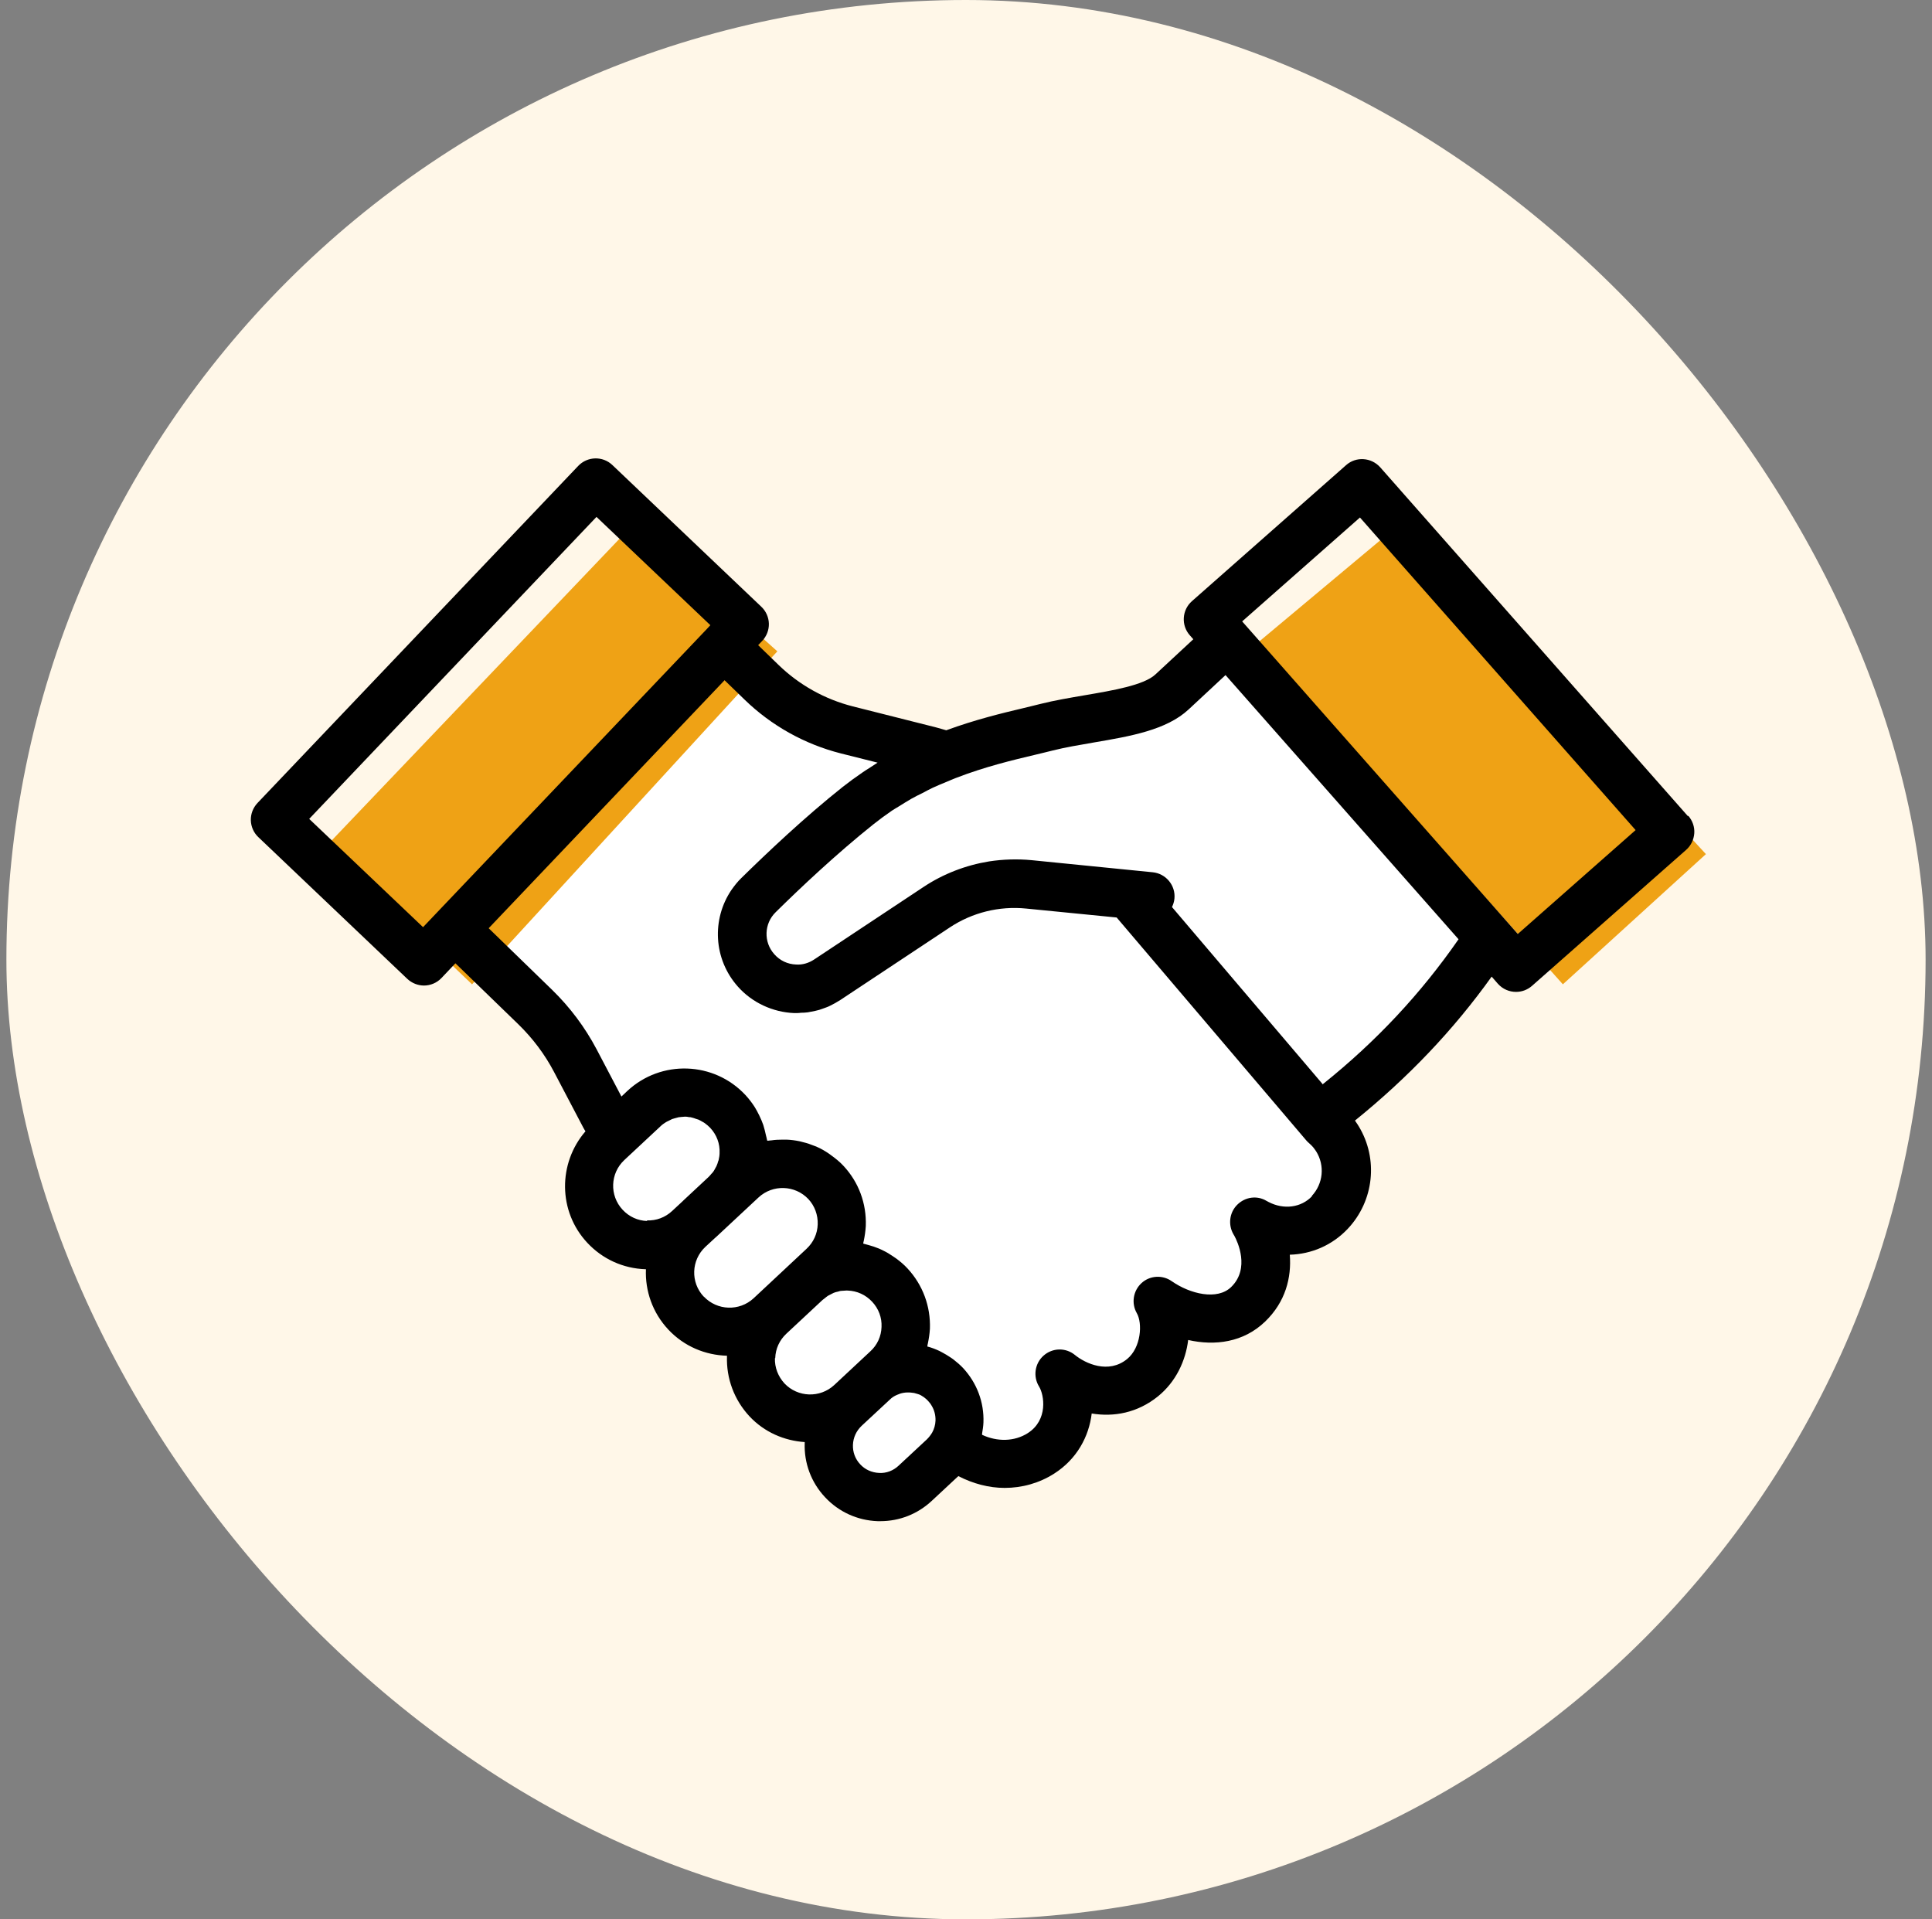
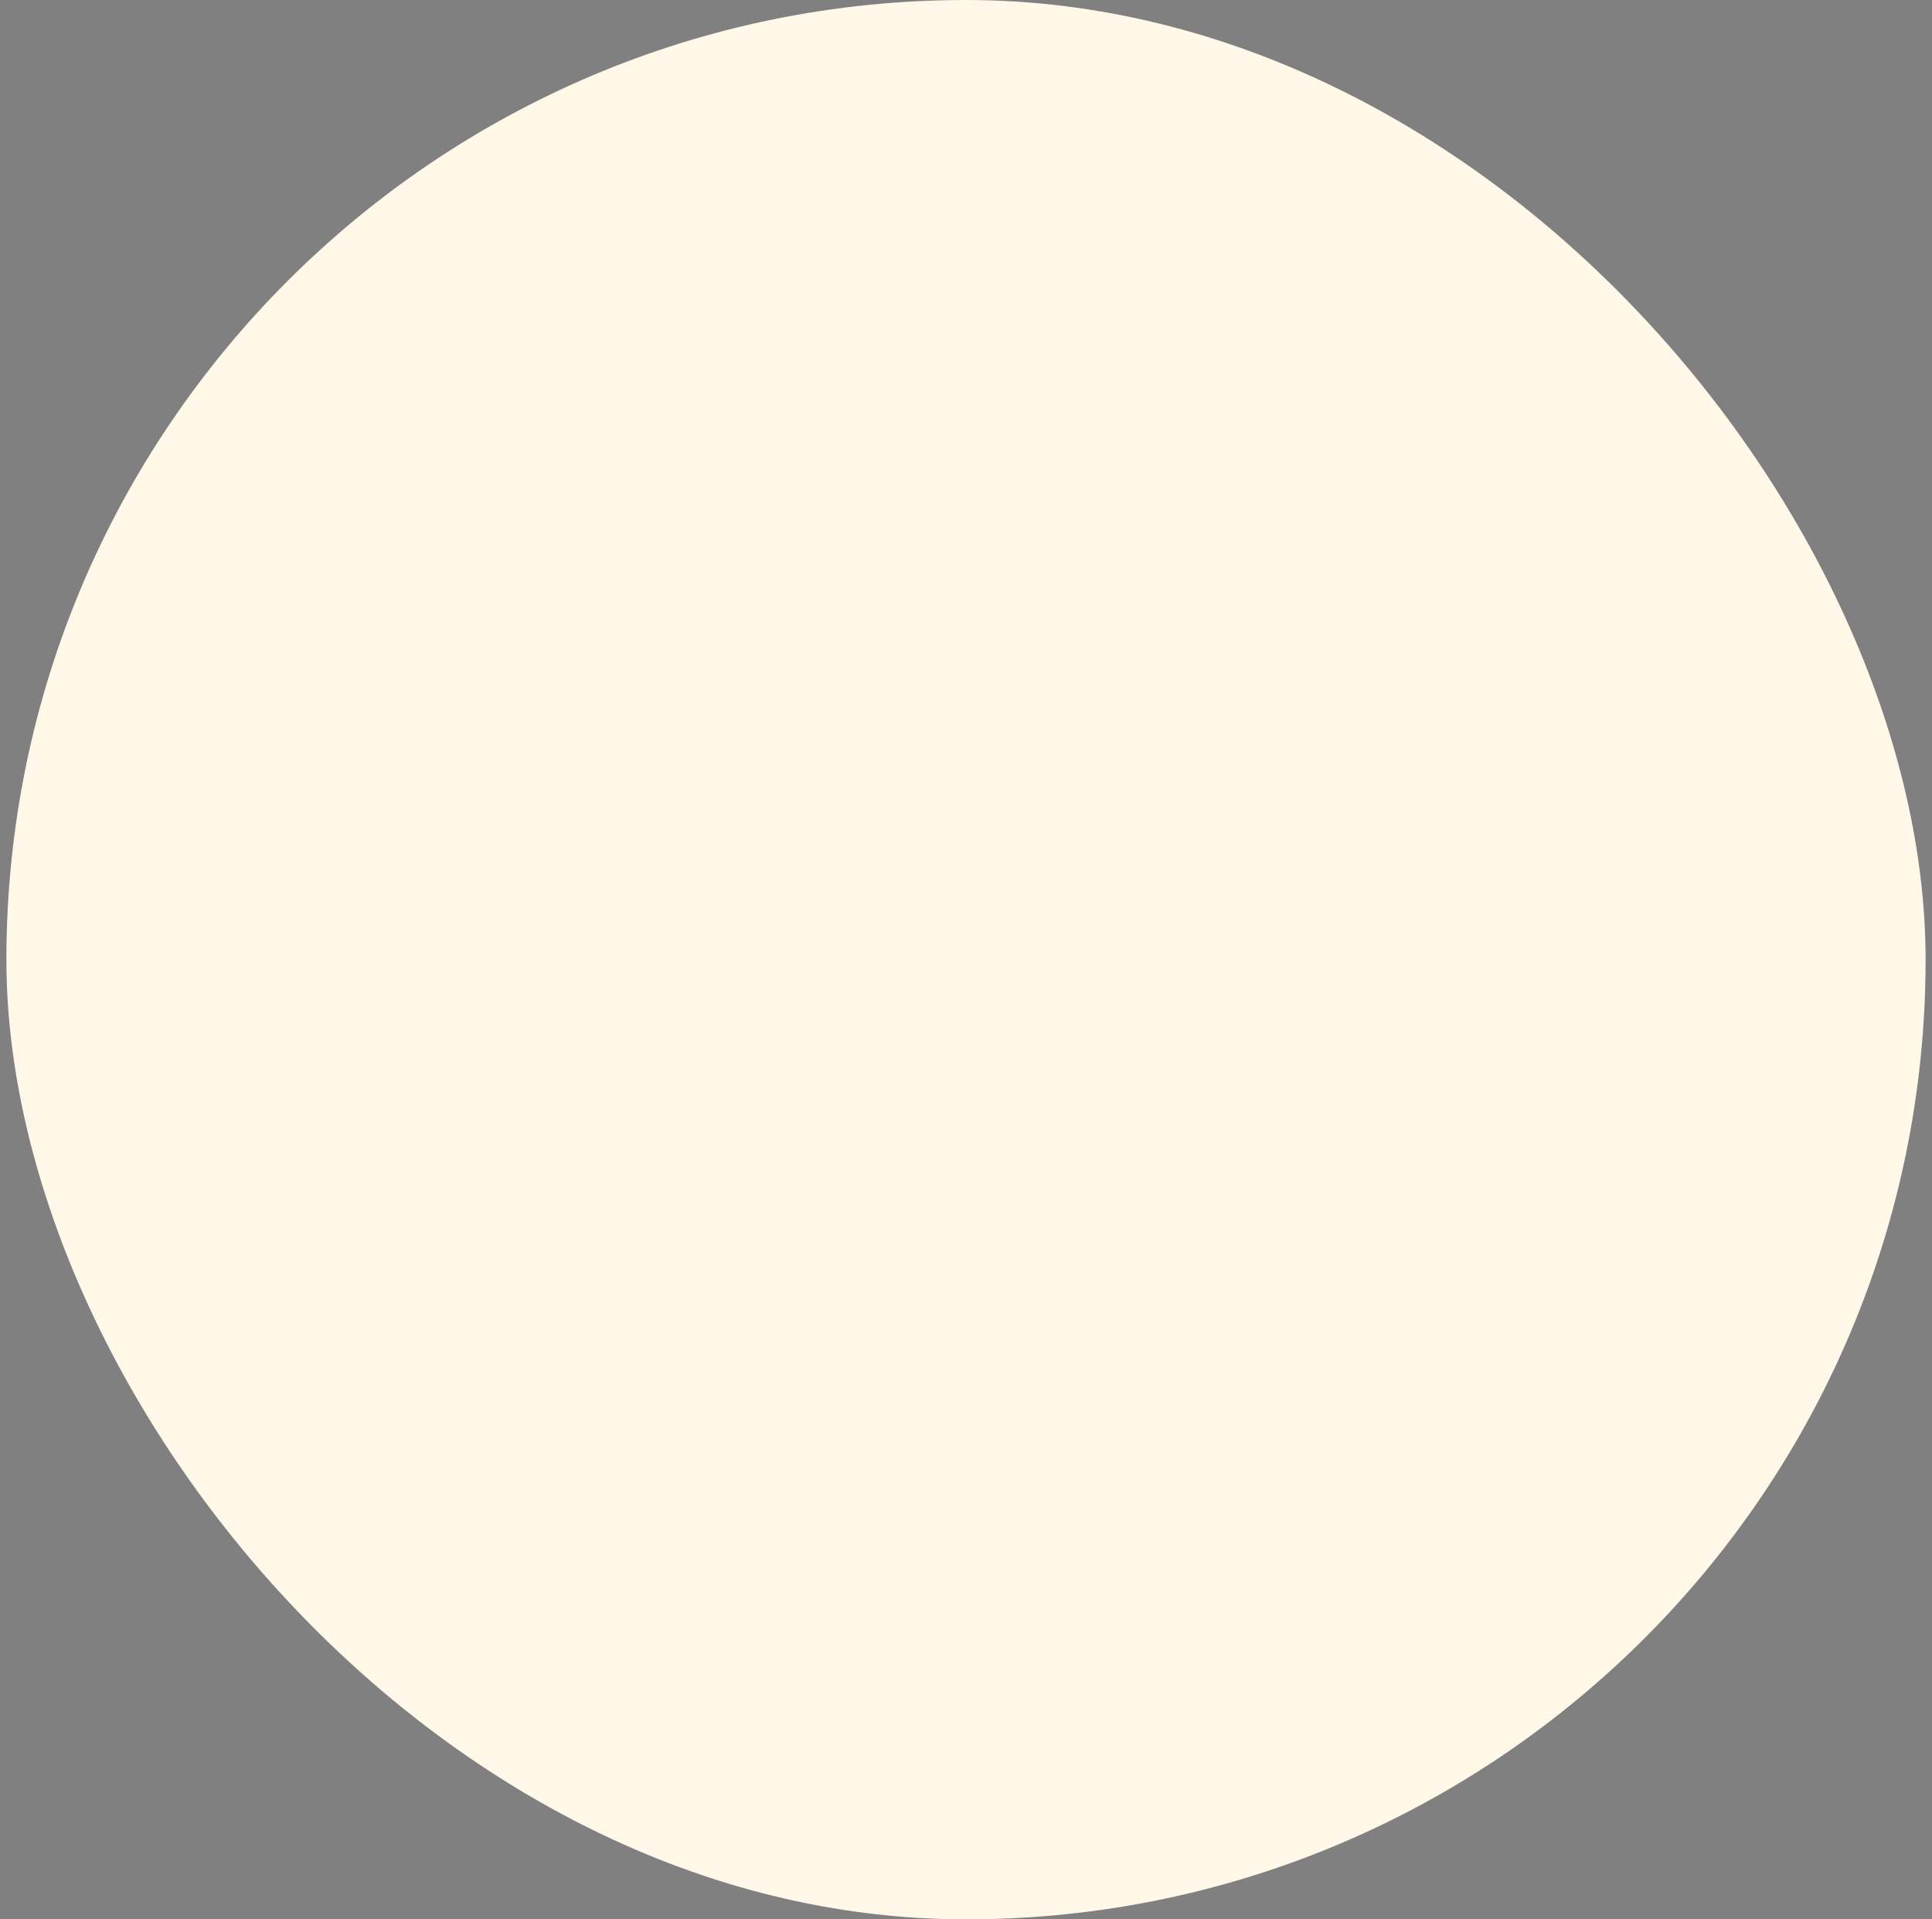
<svg xmlns="http://www.w3.org/2000/svg" width="151" height="150" viewBox="0 0 151 150" fill="none">
  <rect x="0" y="0" width="151" height="150" fill="#808080" stroke="none" />
  <rect x="0.5" width="150" height="150" rx="75" fill="#FFF7E8" />
  <g clip-path="url(#clip0_352_779)">
-     <path d="M55.52 50.383L35.287 72.459L45.404 82.847L45.604 88.154L45.404 95.197L50.143 97.525L53.038 102.206L57.21 104.924L59.881 108.989L64.75 110.561L66.664 116.08H70.777L73.105 113.634L78.175 114.756L82.631 111.979V108.836L86.944 108.493L90.856 104.817V102.206H94.756L98.42 99.085L99.306 97.525L101.315 95.197L104.423 93.377L103.348 87.303L105.783 84.75L116.218 72.991L94.756 50.383L85.444 58.053L70.777 58.466L55.52 50.383Z" fill="white" />
    <path d="M25.549 66.077L49.575 40.893L60.755 50.903L36.894 76.926L25.549 66.077Z" fill="#EFA215" />
-     <path d="M98.301 50.229L109.469 40.893L133.33 66.751L122.15 76.926L98.301 50.229Z" fill="#EFA215" />
-     <path d="M131.924 63.785L107.874 36.521C107.177 35.741 105.983 35.658 105.203 36.355L93.16 46.98C92.38 47.665 92.298 48.871 92.995 49.651L93.267 49.958L90.3 52.712C89.402 53.551 86.956 53.964 84.805 54.331C83.635 54.532 82.43 54.733 81.307 55.016C80.905 55.123 80.468 55.217 80.007 55.335C78.305 55.737 76.213 56.245 73.956 57.073C73.696 57.002 73.436 56.919 73.164 56.848L66.652 55.205C64.466 54.65 62.457 53.527 60.838 51.955L59.254 50.419L59.573 50.088C59.916 49.722 60.105 49.237 60.093 48.741C60.081 48.244 59.869 47.76 59.502 47.417L47.861 36.343C47.105 35.623 45.911 35.658 45.19 36.414L20.124 62.757C19.781 63.123 19.592 63.608 19.604 64.104C19.616 64.601 19.829 65.085 20.195 65.428L31.836 76.502C32.202 76.844 32.675 77.022 33.136 77.022C33.632 77.022 34.14 76.821 34.507 76.431L35.594 75.284L40.534 80.071C41.645 81.158 42.579 82.399 43.3 83.77L45.604 88.154C45.651 88.249 45.71 88.332 45.758 88.414C43.607 90.908 43.607 94.666 45.9 97.124C47.093 98.401 48.7 99.133 50.45 99.193C50.461 99.193 50.473 99.193 50.485 99.193C50.414 100.871 50.993 102.584 52.234 103.908C53.475 105.232 55.13 105.905 56.819 105.953C56.819 105.964 56.819 105.988 56.819 106C56.76 107.737 57.387 109.403 58.569 110.68C59.739 111.933 61.299 112.594 62.894 112.701C62.894 112.724 62.894 112.748 62.894 112.772C62.835 114.343 63.402 115.856 64.478 117.003C65.553 118.161 67.019 118.823 68.59 118.882C68.661 118.882 68.732 118.882 68.803 118.882C70.304 118.882 71.722 118.326 72.833 117.286L74.901 115.36C76.048 115.951 77.289 116.282 78.518 116.282C79.877 116.282 81.212 115.915 82.382 115.171C84.167 114.036 85.112 112.263 85.325 110.467C87.039 110.751 88.894 110.432 90.513 109.12C91.908 107.985 92.664 106.354 92.865 104.723C94.957 105.196 97.19 104.913 98.88 103.282C100.476 101.745 100.949 99.843 100.807 98.058C102.497 98.011 104.116 97.325 105.333 96.037C107.389 93.863 107.744 90.577 106.196 88.024C106.172 87.977 106.137 87.918 106.101 87.871C106.03 87.776 105.971 87.682 105.9 87.575C110.049 84.219 113.582 80.52 116.584 76.324L117.069 76.88C117.447 77.305 117.967 77.518 118.487 77.518C118.936 77.518 119.373 77.364 119.74 77.045L131.782 66.421C132.16 66.09 132.385 65.617 132.42 65.121C132.456 64.624 132.279 64.128 131.948 63.75L131.924 63.785ZM33.065 72.46L24.166 63.998L46.62 40.397L55.52 48.859L55.236 49.166L34.188 71.278L33.077 72.448L33.065 72.46ZM50.58 95.423C49.847 95.399 49.173 95.092 48.665 94.548C47.625 93.437 47.684 91.7 48.795 90.66L51.62 88.024C51.749 87.894 51.903 87.788 52.057 87.694C52.104 87.658 52.163 87.646 52.222 87.611C52.329 87.552 52.423 87.504 52.529 87.457C52.6 87.433 52.66 87.422 52.73 87.398C52.837 87.374 52.931 87.339 53.038 87.315C53.109 87.303 53.179 87.303 53.25 87.292C53.345 87.292 53.451 87.268 53.546 87.268C53.64 87.268 53.747 87.28 53.841 87.303C53.924 87.303 54.007 87.315 54.078 87.339C54.184 87.363 54.279 87.398 54.373 87.433C54.444 87.457 54.527 87.481 54.598 87.504C54.704 87.552 54.799 87.611 54.905 87.67C54.964 87.705 55.023 87.729 55.082 87.776C55.236 87.882 55.378 88.013 55.508 88.143C56.016 88.686 56.276 89.383 56.24 90.116C56.24 90.293 56.205 90.483 56.169 90.648C56.169 90.683 56.146 90.707 56.134 90.743C56.099 90.884 56.051 91.014 55.992 91.144C55.98 91.168 55.957 91.204 55.945 91.227C55.874 91.357 55.815 91.487 55.72 91.605C55.685 91.653 55.638 91.7 55.602 91.735C55.52 91.83 55.449 91.924 55.354 92.007L53.428 93.803C53.428 93.803 53.38 93.851 53.357 93.874L52.529 94.643C51.998 95.139 51.289 95.411 50.568 95.375L50.58 95.423ZM54.999 101.332C53.959 100.221 54.019 98.484 55.13 97.444L55.886 96.746C55.886 96.746 55.933 96.699 55.969 96.675L59.289 93.579C60.4 92.551 62.138 92.61 63.178 93.709C63.674 94.241 63.934 94.95 63.91 95.683C63.887 96.415 63.58 97.089 63.036 97.597L58.9 101.462C57.789 102.49 56.051 102.431 55.011 101.332H54.999ZM60.59 106.142C60.613 105.409 60.92 104.735 61.464 104.227L64.289 101.592C64.289 101.592 64.383 101.521 64.43 101.485C64.525 101.414 64.608 101.332 64.702 101.273C64.809 101.213 64.915 101.166 65.021 101.107C65.069 101.083 65.116 101.06 65.163 101.036C65.269 100.989 65.388 100.965 65.494 100.942C65.553 100.93 65.6 100.906 65.659 100.894C65.754 100.883 65.849 100.871 65.943 100.871C66.049 100.871 66.144 100.847 66.25 100.859C66.983 100.883 67.657 101.19 68.165 101.733C68.673 102.277 68.933 102.974 68.898 103.707C68.874 104.44 68.567 105.113 68.023 105.61L65.199 108.245C64.088 109.273 62.35 109.214 61.31 108.115C60.814 107.572 60.542 106.874 60.566 106.142H60.59ZM70.233 114.544C69.82 114.934 69.276 115.147 68.709 115.112C68.141 115.088 67.609 114.852 67.231 114.438C66.841 114.024 66.64 113.481 66.664 112.913C66.688 112.346 66.924 111.826 67.35 111.424L69.536 109.392L69.678 109.262C69.855 109.12 70.056 109.025 70.257 108.954C70.28 108.954 70.304 108.931 70.34 108.919C70.529 108.86 70.73 108.824 70.93 108.824C70.978 108.824 71.013 108.824 71.06 108.824C71.143 108.824 71.226 108.836 71.309 108.848C71.368 108.848 71.415 108.86 71.474 108.872C71.557 108.895 71.639 108.919 71.722 108.943C71.769 108.954 71.817 108.978 71.864 108.99C71.947 109.025 72.029 109.073 72.112 109.132C72.148 109.155 72.183 109.167 72.219 109.203C72.337 109.285 72.443 109.38 72.538 109.486C72.632 109.593 72.727 109.699 72.798 109.829C73.022 110.183 73.129 110.597 73.117 111.023C73.105 111.353 73.01 111.684 72.857 111.956C72.739 112.157 72.597 112.334 72.443 112.488L70.245 114.533L70.233 114.544ZM102.556 93.472C101.705 94.382 100.334 94.56 99.14 93.933C99.105 93.922 99.022 93.862 98.987 93.851C98.242 93.402 97.309 93.543 96.694 94.158C96.079 94.773 95.973 95.73 96.41 96.474L96.481 96.593C96.706 97.006 97.722 99.133 96.221 100.587C95.134 101.639 93.019 101.131 91.577 100.126C90.856 99.618 89.863 99.677 89.213 100.28C88.563 100.883 88.409 101.852 88.847 102.62C89.308 103.412 89.189 105.314 88.09 106.213C86.637 107.394 84.84 106.567 84.013 105.893C83.292 105.303 82.264 105.326 81.567 105.941C80.87 106.555 80.728 107.583 81.212 108.363C81.614 109.013 81.933 110.975 80.326 112.003C79.286 112.665 77.95 112.689 76.757 112.133C76.757 112.098 76.757 112.063 76.757 112.039C76.804 111.755 76.851 111.472 76.863 111.176C76.922 109.593 76.355 108.092 75.279 106.922C75.043 106.673 74.783 106.449 74.523 106.248C74.452 106.189 74.37 106.142 74.287 106.083C74.074 105.941 73.861 105.811 73.637 105.693C73.566 105.657 73.483 105.61 73.412 105.574C73.105 105.433 72.798 105.314 72.479 105.232C72.479 105.208 72.479 105.173 72.49 105.149C72.49 105.102 72.502 105.066 72.514 105.019C72.597 104.629 72.656 104.239 72.68 103.837C72.739 102.088 72.124 100.422 70.93 99.133C70.659 98.838 70.363 98.59 70.044 98.353C69.95 98.283 69.843 98.224 69.749 98.153C69.524 97.999 69.288 97.857 69.04 97.739C68.921 97.68 68.803 97.621 68.685 97.573C68.425 97.467 68.153 97.373 67.881 97.302C67.775 97.278 67.68 97.243 67.574 97.219C67.539 97.219 67.503 97.195 67.468 97.183C67.468 97.16 67.468 97.136 67.48 97.113C67.48 97.077 67.491 97.042 67.503 97.006C67.586 96.616 67.645 96.214 67.669 95.801C67.728 94.052 67.113 92.385 65.919 91.109C65.648 90.814 65.34 90.565 65.033 90.341C64.962 90.282 64.891 90.234 64.809 90.175C64.501 89.963 64.182 89.773 63.851 89.632C63.792 89.608 63.733 89.584 63.674 89.561C63.379 89.443 63.083 89.336 62.776 89.265C62.681 89.242 62.599 89.218 62.504 89.194C62.161 89.124 61.819 89.076 61.464 89.064C61.37 89.064 61.287 89.064 61.192 89.064C60.885 89.064 60.578 89.076 60.27 89.124C60.2 89.124 60.129 89.135 60.058 89.147C60.022 89.147 59.999 89.147 59.963 89.147C59.963 89.112 59.951 89.076 59.94 89.053C59.928 88.946 59.892 88.852 59.869 88.745C59.809 88.462 59.739 88.19 59.656 87.918C59.609 87.8 59.561 87.67 59.514 87.552C59.408 87.303 59.289 87.055 59.16 86.819C59.1 86.713 59.041 86.606 58.982 86.512C58.77 86.181 58.533 85.874 58.261 85.578C55.803 82.943 51.667 82.801 49.031 85.259L48.57 85.696L46.632 82.009C45.722 80.284 44.552 78.724 43.158 77.364L38.194 72.543L56.63 53.161L58.19 54.673C60.282 56.706 62.882 58.16 65.719 58.881L68.59 59.602C68.366 59.743 68.141 59.897 67.917 60.039C67.751 60.145 67.574 60.252 67.409 60.37C66.889 60.724 66.369 61.103 65.872 61.493C62.882 63.868 59.916 66.681 57.942 68.619C57.647 68.903 57.399 69.222 57.174 69.541C55.614 71.834 55.756 74.954 57.67 77.104C58.781 78.357 60.389 79.102 62.055 79.173C62.138 79.173 62.209 79.173 62.291 79.173C62.398 79.173 62.504 79.161 62.599 79.149C62.776 79.149 62.965 79.137 63.142 79.114C63.225 79.102 63.308 79.078 63.39 79.066C63.603 79.031 63.816 78.984 64.029 78.924C64.123 78.901 64.206 78.853 64.3 78.83C64.49 78.759 64.69 78.7 64.868 78.605C65.139 78.475 65.411 78.322 65.671 78.156L74.228 72.484C75.989 71.314 78.104 70.793 80.208 71.006L87.275 71.704L102.095 89.124C102.154 89.194 102.225 89.265 102.296 89.324C102.438 89.443 102.556 89.573 102.639 89.667C102.71 89.75 102.769 89.844 102.839 89.939C102.839 89.951 102.851 89.963 102.863 89.974C103.56 91.085 103.419 92.515 102.52 93.472H102.556ZM103.395 84.751L91.6 70.888C91.695 70.687 91.766 70.474 91.79 70.238C91.896 69.198 91.128 68.276 90.1 68.17L80.633 67.224C79.522 67.118 78.4 67.153 77.312 67.319C75.492 67.614 73.731 68.288 72.183 69.316L63.627 74.989C63.213 75.261 62.729 75.414 62.22 75.379C61.559 75.355 60.956 75.072 60.519 74.575C59.668 73.63 59.715 72.176 60.625 71.29C62.528 69.411 65.4 66.704 68.26 64.424C68.72 64.057 69.205 63.703 69.701 63.36C69.89 63.23 70.091 63.123 70.28 63.005C70.6 62.804 70.919 62.603 71.249 62.414C71.51 62.261 71.793 62.131 72.077 61.989C72.349 61.847 72.62 61.694 72.904 61.563C73.247 61.398 73.613 61.256 73.98 61.103C74.216 61.008 74.44 60.902 74.689 60.807C74.7 60.807 74.712 60.807 74.724 60.795C76.981 59.921 79.156 59.401 80.905 58.987C81.389 58.869 81.85 58.763 82.264 58.656C83.245 58.408 84.379 58.219 85.467 58.03C88.398 57.533 91.163 57.049 92.889 55.453L95.784 52.759L113.996 73.405C111.053 77.648 107.579 81.371 103.407 84.715L103.395 84.751ZM118.629 72.992L97.084 48.563L106.29 40.444L127.835 64.873L118.629 72.992Z" fill="black" />
  </g>
  <defs>
    <clipPath id="clip0_352_779">
-       <rect width="130" height="130" fill="white" transform="translate(11 10)" />
-     </clipPath>
+       </clipPath>
  </defs>
</svg>